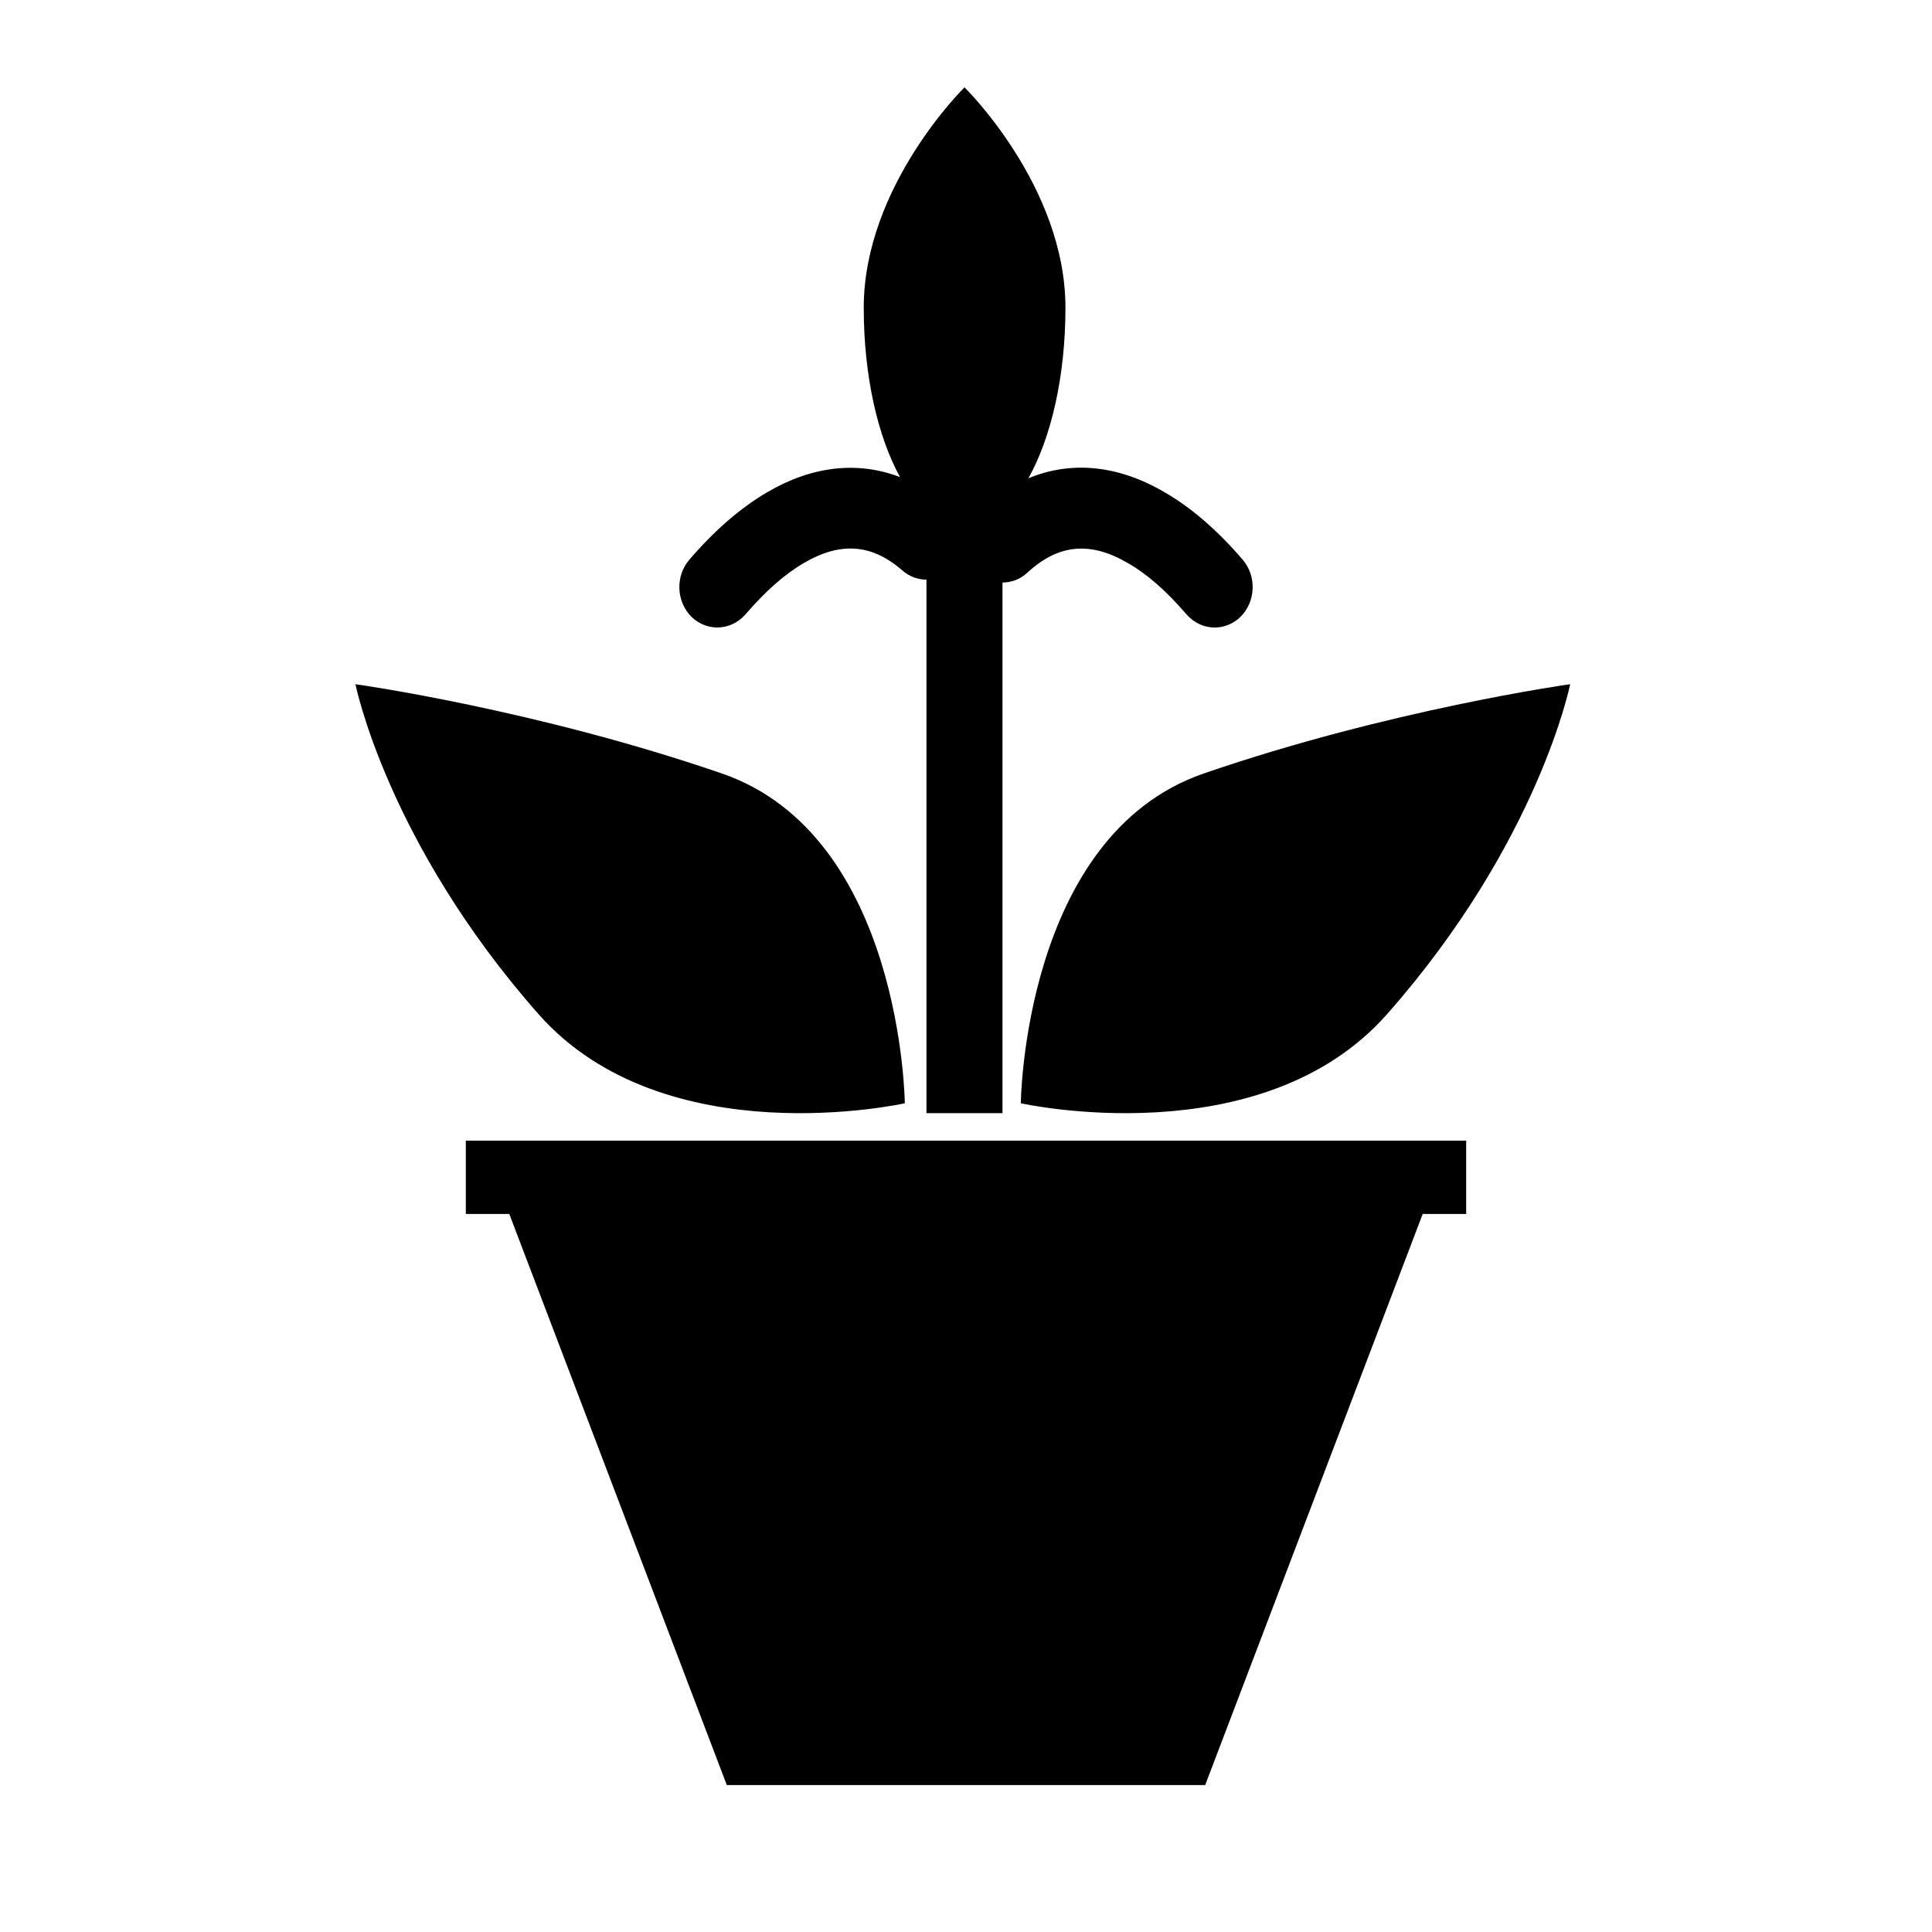
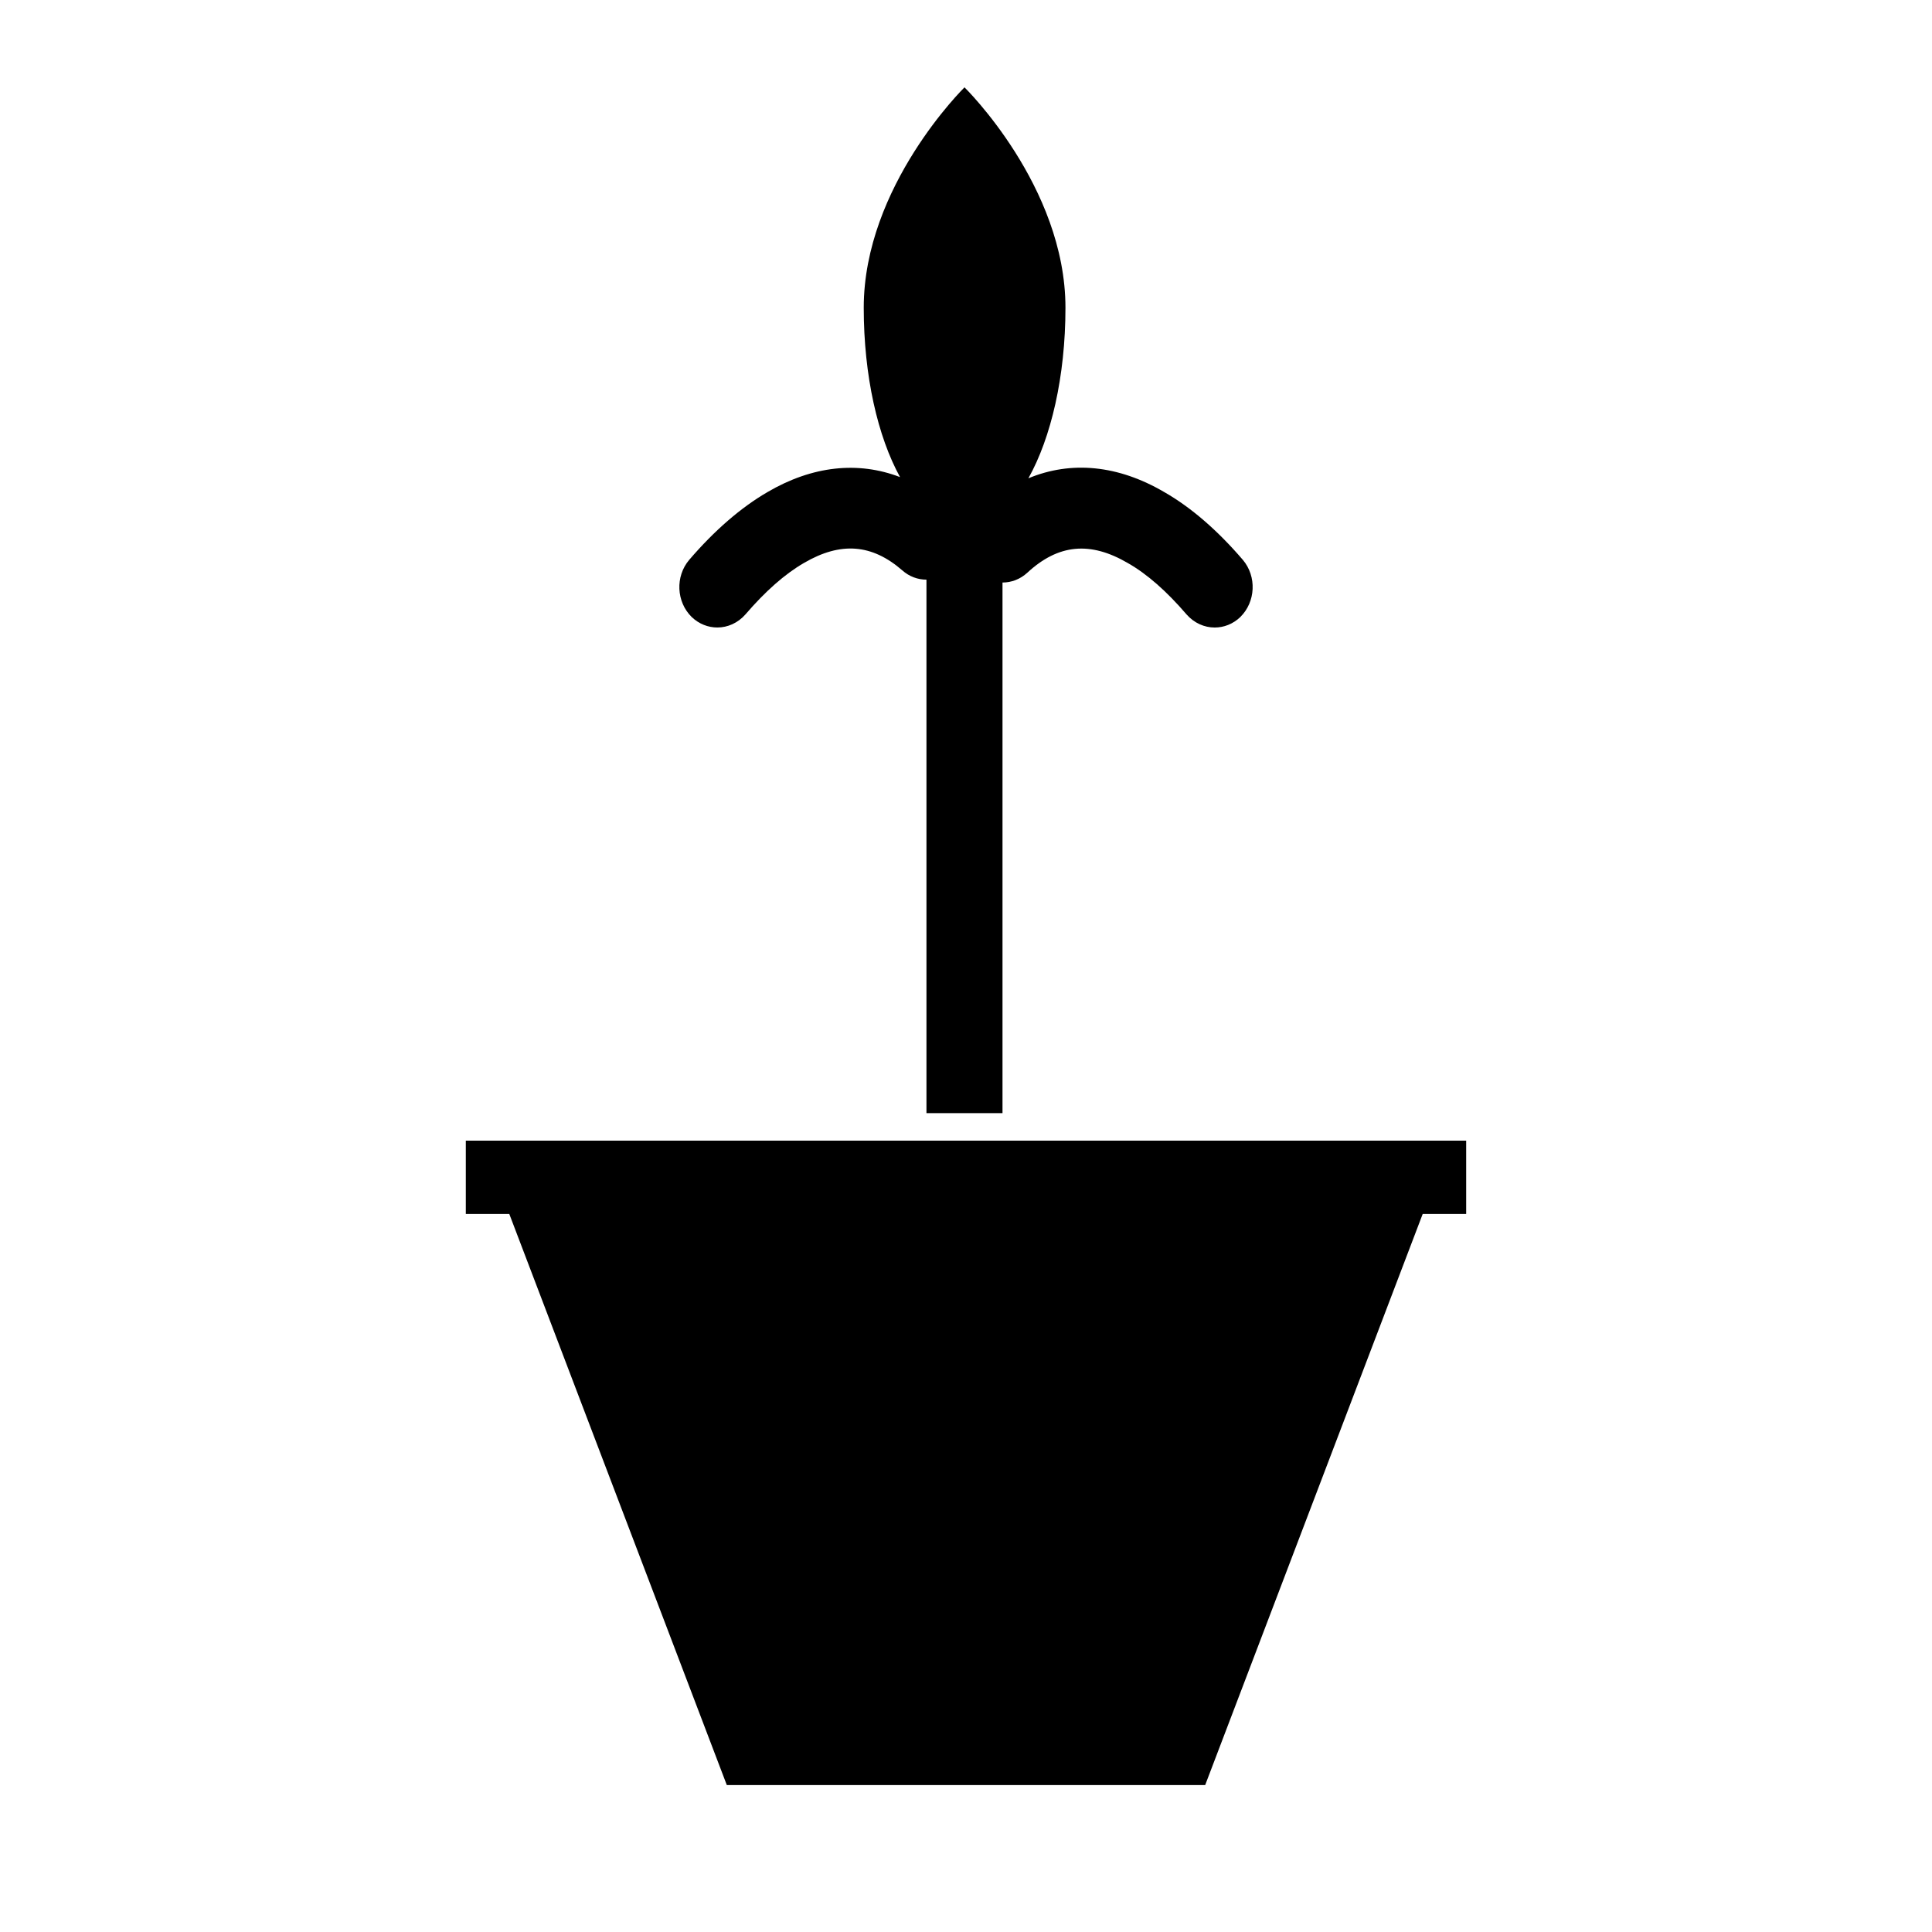
<svg xmlns="http://www.w3.org/2000/svg" fill="#000000" width="800px" height="800px" version="1.1" viewBox="144 144 512 512">
  <g>
    <path d="m532.55 446.29v19.426h-11.52l-57.648 151.35h-126.77l-57.645-151.35h-11.523v-19.426z" />
-     <path d="m560.11 325.32s-47.805 6.676-97.105 23.66c-47.805 16.469-48.48 87.395-48.48 87.395s63.66 14.262 97.105-23.66c40.137-45.516 48.48-87.395 48.48-87.395z" />
-     <path d="m238.2 325.32s47.805 6.676 97.105 23.66c47.805 16.469 48.48 87.395 48.48 87.395s-63.66 14.262-97.105-23.66c-40.137-45.516-48.48-87.395-48.48-87.395z" />
    <path d="m472.7 307.52c-1.965 1.875-4.383 2.781-6.801 2.781-2.719 0-5.441-1.18-7.457-3.477-5.238-6.098-10.43-10.695-15.516-13.586-10.027-5.883-18.488-5.027-26.652 2.516-1.914 1.762-4.231 2.621-6.602 2.621v140.62h-20.152v-141.38c-2.266 0-4.535-0.801-6.398-2.457-8.062-7.008-16.324-7.648-26.047-1.98-5.09 2.941-10.277 7.543-15.516 13.637-2.016 2.301-4.734 3.477-7.457 3.477-2.418 0-4.836-0.906-6.801-2.781-4.082-4.012-4.383-10.75-0.656-15.141 6.75-7.863 13.754-13.906 20.758-17.973 11.891-6.953 23.98-8.238 35.117-3.961-5.894-10.695-9.621-26.797-9.621-44.879 0-32.254 26.703-58.41 26.703-58.41s26.754 26.156 26.754 58.41c0 18.238-3.828 34.5-9.824 45.195 11.336-4.707 23.781-3.531 36.074 3.691 7.004 4.012 14.008 10.055 20.758 17.922 3.719 4.394 3.414 11.137-0.664 15.145z" />
  </g>
</svg>